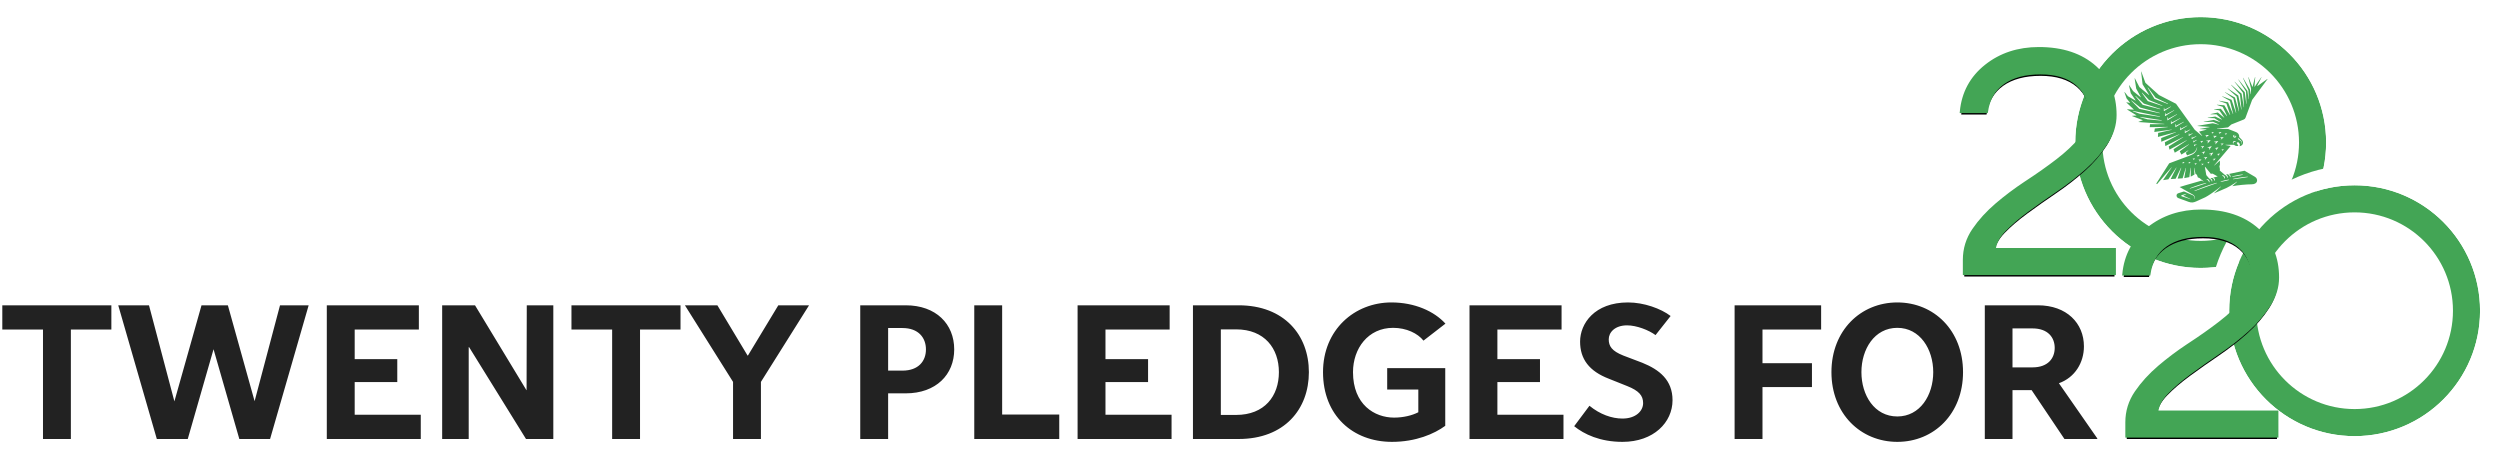
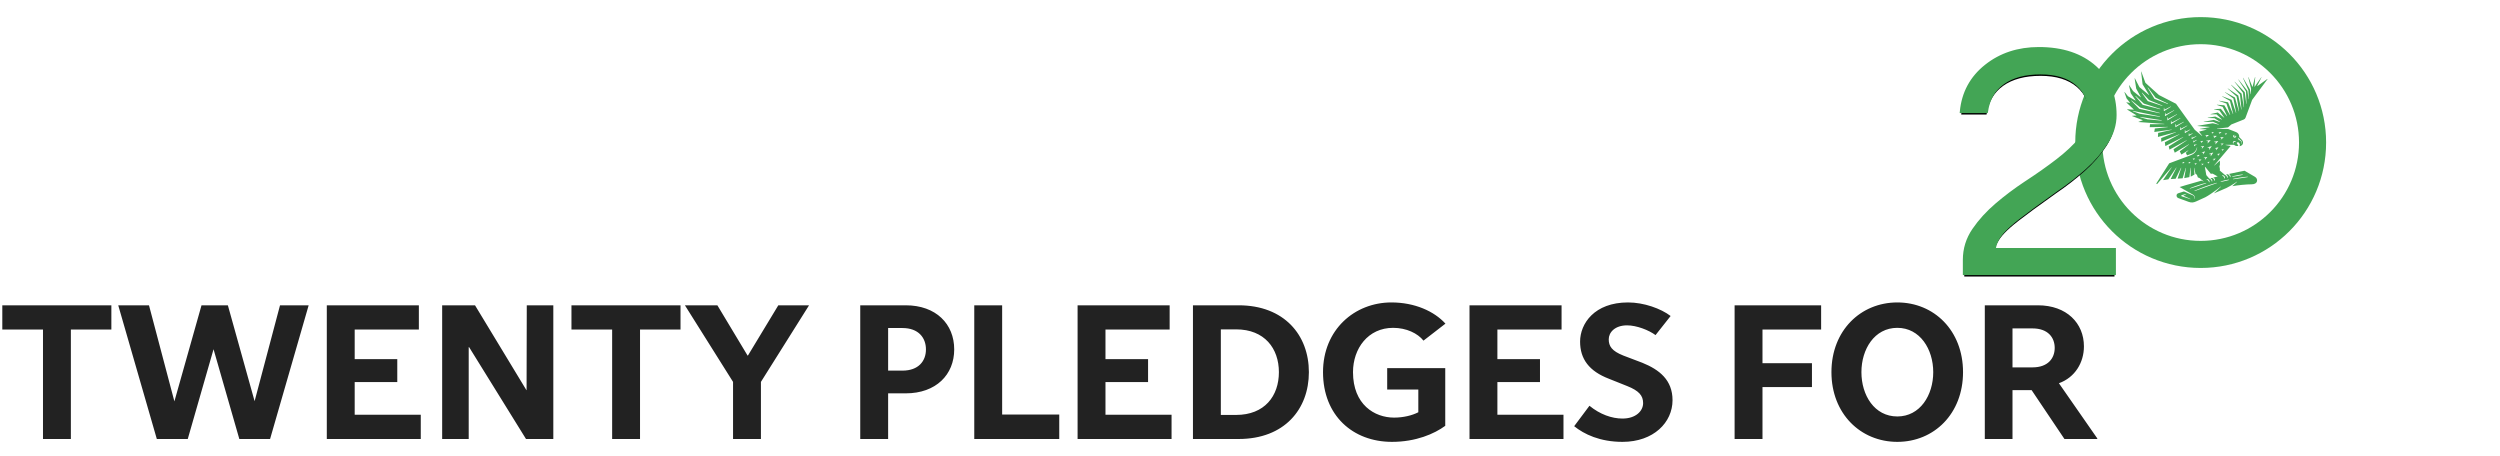
<svg xmlns="http://www.w3.org/2000/svg" xmlns:xlink="http://www.w3.org/1999/xlink" width="877px" height="160px" viewBox="0 0 877 160" version="1.1">
  <title>Artboard</title>
  <desc>Created with Sketch.</desc>
  <defs>
    <circle id="path-1" cx="772" cy="44" r="44" />
-     <circle id="path-2" cx="826" cy="103" r="44" />
-     <path d="M742,34.346 C742,37.726 740.993,40.989 738.98,44.133 C736.967,47.277 734.421,50.225 731.342,52.976 C728.263,55.727 724.928,58.321 721.336,60.758 C717.743,63.195 714.368,65.573 711.211,67.892 C708.053,70.211 705.388,72.49 703.217,74.731 C701.046,76.971 699.842,79.231 699.605,81.51 L741.763,81.51 L741.763,90 L689.066,90 L689.066,85.166 C689.066,81.314 690.151,77.796 692.322,74.613 C694.493,71.429 697.217,68.442 700.493,65.651 C703.565,63.035 706.862,60.557 710.385,58.218 L711.092,57.751 C714.882,55.275 718.414,52.78 721.691,50.264 C724.967,47.749 727.691,45.194 729.862,42.6 C732.033,40.006 733.118,37.215 733.118,34.228 C733.118,29.669 731.599,26.093 728.559,23.499 C725.52,20.904 721.276,19.607 715.829,19.607 C710.382,19.607 706.02,20.767 702.743,23.086 C699.467,25.405 697.513,28.765 696.882,33.167 L688,33.167 C688.632,26.564 691.513,21.219 696.645,17.131 C701.776,13.044 707.974,11 715.237,11 C723.526,11 730.118,13.201 735.013,17.603 C739.671,21.848 742,27.429 742,34.346 Z" id="path-3" />
+     <path d="M742,34.346 C742,37.726 740.993,40.989 738.98,44.133 C736.967,47.277 734.421,50.225 731.342,52.976 C728.263,55.727 724.928,58.321 721.336,60.758 C708.053,70.211 705.388,72.49 703.217,74.731 C701.046,76.971 699.842,79.231 699.605,81.51 L741.763,81.51 L741.763,90 L689.066,90 L689.066,85.166 C689.066,81.314 690.151,77.796 692.322,74.613 C694.493,71.429 697.217,68.442 700.493,65.651 C703.565,63.035 706.862,60.557 710.385,58.218 L711.092,57.751 C714.882,55.275 718.414,52.78 721.691,50.264 C724.967,47.749 727.691,45.194 729.862,42.6 C732.033,40.006 733.118,37.215 733.118,34.228 C733.118,29.669 731.599,26.093 728.559,23.499 C725.52,20.904 721.276,19.607 715.829,19.607 C710.382,19.607 706.02,20.767 702.743,23.086 C699.467,25.405 697.513,28.765 696.882,33.167 L688,33.167 C688.632,26.564 691.513,21.219 696.645,17.131 C701.776,13.044 707.974,11 715.237,11 C723.526,11 730.118,13.201 735.013,17.603 C739.671,21.848 742,27.429 742,34.346 Z" id="path-3" />
    <filter x="-7.5%" y="-3.8%" width="114.9%" height="110.1%" filterUnits="objectBoundingBox" id="filter-4">
      <feMorphology radius="0.5" operator="dilate" in="SourceAlpha" result="shadowSpreadOuter1" />
      <feOffset dx="0" dy="1" in="shadowSpreadOuter1" result="shadowOffsetOuter1" />
      <feGaussianBlur stdDeviation="1" in="shadowOffsetOuter1" result="shadowBlurOuter1" />
      <feComposite in="shadowBlurOuter1" in2="SourceAlpha" operator="out" result="shadowBlurOuter1" />
      <feColorMatrix values="0 0 0 0 0   0 0 0 0 0   0 0 0 0 0  0 0 0 0.2 0" type="matrix" in="shadowBlurOuter1" />
    </filter>
-     <path d="M799,91.346 C799,94.726 797.993,97.989 795.98,101.133 C793.967,104.277 791.421,107.225 788.342,109.976 C785.263,112.727 781.928,115.321 778.336,117.758 C774.743,120.195 771.368,122.573 768.211,124.892 C765.053,127.211 762.388,129.49 760.217,131.731 C758.046,133.971 756.842,136.231 756.605,138.51 L798.763,138.51 L798.763,147 L746.066,147 L746.066,142.166 C746.066,138.314 747.151,134.796 749.322,131.613 C751.493,128.429 754.217,125.442 757.493,122.651 C760.565,120.035 763.862,117.557 767.385,115.218 L768.092,114.751 C771.882,112.275 775.414,109.78 778.691,107.264 C781.967,104.749 784.691,102.194 786.862,99.6 C789.033,97.006 790.118,94.215 790.118,91.228 C790.118,86.669 788.599,83.093 785.559,80.499 C782.52,77.904 778.276,76.607 772.829,76.607 C767.382,76.607 763.02,77.767 759.743,80.086 C756.467,82.405 754.513,85.765 753.882,90.167 L745,90.167 C745.632,83.564 748.513,78.219 753.645,74.131 C758.776,70.044 764.974,68 772.237,68 C780.526,68 787.118,70.201 792.013,74.603 C796.671,78.848 799,84.429 799,91.346 Z" id="path-5" />
    <filter x="-7.5%" y="-3.8%" width="114.9%" height="110.1%" filterUnits="objectBoundingBox" id="filter-6">
      <feMorphology radius="0.5" operator="dilate" in="SourceAlpha" result="shadowSpreadOuter1" />
      <feOffset dx="0" dy="1" in="shadowSpreadOuter1" result="shadowOffsetOuter1" />
      <feGaussianBlur stdDeviation="1" in="shadowOffsetOuter1" result="shadowBlurOuter1" />
      <feComposite in="shadowBlurOuter1" in2="SourceAlpha" operator="out" result="shadowBlurOuter1" />
      <feColorMatrix values="0 0 0 0 0   0 0 0 0 0   0 0 0 0 0  0 0 0 0.2 0" type="matrix" in="shadowBlurOuter1" />
    </filter>
  </defs>
  <g id="Artboard" stroke="none" stroke-width="1" fill="none" fill-rule="evenodd">
    <g id="TwentPledges_Header" transform="translate(0, 6)">
      <g id="Oval-Copy-6">
        <circle stroke="#43A555" stroke-width="9.5" stroke-linejoin="square" cx="772" cy="44" r="39.25" />
-         <circle stroke="#FFFFFF" stroke-width="5.5" cx="772" cy="44" r="46.75" />
      </g>
      <g id="Oval-Copy-7">
-         <circle stroke="#43A555" stroke-width="9.5" stroke-linejoin="square" cx="826" cy="103" r="39.25" />
-         <circle stroke="#FFFFFF" stroke-width="7" cx="826" cy="103" r="47.5" />
-       </g>
+         </g>
      <g id="a/PremiumLogo/Small/Roundel/White-Copy-5" transform="translate(745, 19)" fill="#43A555">
        <g id="a/PremiumLogo/Small/White">
          <g id="Group-12">
            <path d="M27.037,26.517 L27.537,26.619 L27.388,27.109 L27.453,27.144 L28.194,26.271 L28.158,26.209 L27.037,26.442 L27.037,26.517 Z M27.12,25.137 L27.184,25.176 L27.831,24.475 L27.797,24.412 L26.855,24.567 L26.853,24.642 L27.258,24.743 L27.12,25.137 Z M24.977,30.625 L24.214,30.624 L24.197,30.699 L24.497,30.827 L24.339,31.113 L24.396,31.162 L25,30.695 L24.977,30.625 Z M26.599,29.35 L25.644,29.379 L25.632,29.455 L26.021,29.608 L25.831,29.981 L25.889,30.028 L26.623,29.417 L26.599,29.35 Z M27.37,28.51 L27.898,28.584 L27.772,29.102 L27.84,29.135 L28.558,28.182 L28.516,28.122 L27.365,28.434 L27.37,28.51 Z M24.839,32.308 L24.823,32.381 L25.122,32.513 L24.965,32.798 L25.022,32.847 L25.625,32.379 L25.602,32.309 L24.839,32.308 Z M29.598,32.375 L30.112,31.808 L30.077,31.745 L29.325,31.875 L29.323,31.949 L29.638,32.027 L29.534,32.334 L29.598,32.375 Z M29.975,27.549 L30.85,26.341 L30.809,26.28 L29.377,26.696 L29.383,26.773 L30.055,26.856 L29.907,27.517 L29.975,27.549 Z M27.213,30.973 L26.259,30.97 L26.243,31.044 L26.627,31.21 L26.424,31.577 L26.482,31.626 L27.237,31.042 L27.213,30.973 Z M28.968,24.434 L29.622,24.609 L29.384,25.244 L29.448,25.284 L30.48,24.209 L30.447,24.142 L28.971,24.359 L28.968,24.434 Z M28.524,31.035 L29.297,30.125 L29.26,30.061 L28.093,30.306 L28.093,30.381 L28.614,30.488 L28.459,30.998 L28.524,31.035 Z M30.917,21.836 L30.974,21.886 L31.575,21.417 L31.553,21.348 L30.79,21.348 L30.775,21.421 L31.074,21.551 L30.917,21.836 Z M28.838,23.114 L28.895,23.164 L29.836,22.432 L29.813,22.363 L28.621,22.362 L28.606,22.437 L29.095,22.648 L28.838,23.114 Z M32.757,29.028 L32.753,29.102 L33.159,29.203 L33.021,29.598 L33.086,29.636 L33.733,28.936 L33.698,28.873 L32.757,29.028 Z M35.603,22.305 L35.66,22.354 L36.263,21.886 L36.24,21.818 L35.477,21.818 L35.462,21.89 L35.761,22.02 L35.603,22.305 Z M27.987,32.455 L27.223,32.455 L27.208,32.527 L27.507,32.658 L27.349,32.943 L27.406,32.992 L28.011,32.524 L27.987,32.455 Z M33.462,21.953 L33.52,22.002 L34.272,21.417 L34.25,21.348 L33.295,21.348 L33.279,21.421 L33.664,21.588 L33.462,21.953 Z M31.999,27.033 L32.523,27.133 L32.375,27.646 L32.442,27.68 L33.2,26.759 L33.161,26.697 L31.998,26.959 L31.999,27.033 Z M32.731,20.235 L36.613,20.242 C36.613,20.242 37.839,20.703 39.449,21.351 C40.188,21.649 40.582,22.316 40.519,23.078 C40.519,23.078 41.155,23.715 41.509,24.117 C41.93,24.605 41.977,25.282 41.646,25.724 C41.317,26.157 40.848,26.265 40.653,26.294 L40.614,26.221 C40.869,25.965 40.765,25.553 40.539,25.227 C40.303,24.886 40.092,24.824 39.85,24.971 C39.742,25.038 39.605,25.138 39.605,25.138 L40.21,26.104 L40.187,26.171 C39.708,26.305 39.044,26.198 38.734,25.806 C38.72,25.806 38.72,25.806 35.745,25.804 L35.74,25.884 L37.405,26.184 L37.454,26.301 L31.747,33.014 L31.801,33.066 L33.744,31.328 L33.748,32.845 L33.569,33.301 L33.751,34.364 L33.687,34.817 L35.465,36.335 L35.466,36.335 C35.466,36.335 35.494,36.349 35.514,36.358 C35.534,36.367 35.557,36.379 35.583,36.394 C35.609,36.408 35.638,36.424 35.668,36.442 C35.699,36.46 35.729,36.483 35.761,36.504 C35.795,36.525 35.824,36.555 35.857,36.578 C35.888,36.606 35.92,36.632 35.95,36.664 C35.982,36.692 36.008,36.726 36.038,36.758 C36.063,36.793 36.092,36.825 36.114,36.862 C36.141,36.896 36.159,36.934 36.182,36.969 C36.2,37.006 36.222,37.04 36.236,37.075 C36.253,37.112 36.268,37.146 36.281,37.178 C36.296,37.212 36.305,37.241 36.314,37.267 C36.324,37.294 36.334,37.319 36.338,37.343 C36.351,37.389 36.36,37.413 36.36,37.413 L36.437,37.417 C36.437,37.417 36.448,37.392 36.464,37.348 C36.472,37.326 36.481,37.299 36.486,37.263 C36.493,37.228 36.499,37.188 36.496,37.145 C36.497,37.122 36.497,37.1 36.497,37.076 C36.495,37.055 36.491,37.029 36.489,37.006 C36.484,36.956 36.466,36.906 36.453,36.852 C36.432,36.802 36.413,36.746 36.382,36.698 C36.355,36.647 36.318,36.601 36.282,36.553 C36.242,36.51 36.203,36.467 36.157,36.432 C36.114,36.392 36.064,36.363 36.017,36.336 C35.968,36.312 35.92,36.289 35.873,36.274 C35.855,36.267 35.836,36.26 35.818,36.257 C36.041,36.206 36.263,36.157 36.481,36.109 L36.483,36.109 C36.483,36.109 36.484,36.11 36.485,36.111 C36.504,36.119 36.528,36.133 36.554,36.148 C36.581,36.161 36.609,36.177 36.638,36.197 C36.669,36.212 36.7,36.236 36.731,36.257 C36.766,36.276 36.794,36.307 36.827,36.33 C36.858,36.359 36.892,36.385 36.921,36.417 C36.952,36.446 36.979,36.48 37.008,36.51 C37.034,36.546 37.062,36.579 37.085,36.614 C37.112,36.649 37.13,36.687 37.153,36.722 C37.17,36.76 37.194,36.793 37.207,36.829 C37.225,36.864 37.24,36.899 37.252,36.931 C37.265,36.964 37.275,36.993 37.285,37.02 C37.295,37.047 37.304,37.072 37.31,37.096 C37.32,37.141 37.33,37.167 37.33,37.167 L37.408,37.17 C37.408,37.17 37.42,37.145 37.435,37.1 C37.444,37.079 37.452,37.052 37.455,37.016 C37.463,36.98 37.469,36.939 37.467,36.896 C37.467,36.875 37.468,36.854 37.468,36.829 C37.466,36.807 37.462,36.782 37.459,36.758 C37.454,36.708 37.437,36.659 37.423,36.604 C37.403,36.555 37.383,36.5 37.352,36.451 C37.326,36.399 37.289,36.353 37.254,36.306 C37.213,36.264 37.173,36.219 37.128,36.185 C37.084,36.146 37.034,36.117 36.988,36.088 C36.942,36.065 36.897,36.044 36.853,36.03 C39.979,35.352 42.398,34.895 42.398,34.895 C45.559,36.768 45.357,36.651 46.014,37.016 C47.219,37.686 47.169,39.654 44.894,39.654 C43.181,39.654 40.011,39.946 38.077,40.321 L39.783,38.773 L39.728,38.719 C39.728,38.719 38.043,39.942 36.038,40.945 L36.037,40.946 C34.952,41.385 33.315,42.097 31.625,42.849 L34.117,40.49 L34.061,40.431 C34.061,40.431 30.878,42.997 28.621,44.196 C27.263,44.809 26.094,45.344 25.436,45.647 C24.522,46.063 23.805,46.18 22.784,45.817 C21.162,45.242 20.531,45.016 19.155,44.492 C18.354,44.189 18.294,43.06 19.148,42.788 C19.52,42.668 20.493,42.358 21.139,42.153 C21.422,42.277 21.712,42.405 22.002,42.531 C22.46,42.734 22.921,42.934 23.352,43.124 C23.567,43.217 23.775,43.308 23.973,43.395 C24.022,43.416 24.07,43.438 24.118,43.459 C24.142,43.468 24.166,43.479 24.19,43.489 L24.223,43.504 L24.225,43.505 L24.229,43.505 L24.234,43.508 L24.25,43.519 C24.345,43.569 24.407,43.612 24.476,43.671 C24.607,43.784 24.695,43.919 24.745,44.049 C24.793,44.182 24.803,44.307 24.796,44.411 C24.793,44.513 24.771,44.593 24.757,44.649 C24.739,44.702 24.731,44.732 24.731,44.732 L24.819,44.767 C24.819,44.767 24.832,44.737 24.855,44.68 C24.875,44.622 24.906,44.537 24.92,44.421 C24.934,44.307 24.935,44.161 24.89,44.002 C24.846,43.844 24.752,43.673 24.607,43.53 C24.539,43.46 24.445,43.385 24.364,43.334 L24.347,43.324 L24.34,43.319 L24.324,43.309 L24.29,43.29 C24.268,43.276 24.245,43.265 24.222,43.252 C24.176,43.226 24.131,43.198 24.084,43.172 C23.897,43.064 23.7,42.952 23.496,42.835 C23.088,42.601 22.653,42.354 22.217,42.104 C21.254,41.552 20.29,41.002 19.621,40.617 C19.621,40.617 19.615,40.614 19.612,40.612 C19.612,40.612 22.985,39.551 27.285,38.37 L27.976,38.674 L27.999,38.629 L28.01,38.609 L27.606,38.282 L26.541,37.425 L26.013,37.244 L25.662,36.281 L25.185,36.012 L24.717,33.865 L24.641,33.881 L24.836,36.225 L23.501,36.974 L23.501,33.875 L23.418,33.866 L23.031,37.134 L21.23,37.486 L21.845,33.932 L21.764,33.915 L20.663,37.546 L18.896,37.667 L20.177,33.874 L20.1,33.843 L18.217,37.703 L18.213,37.703 L16.472,37.82 L18.504,33.82 L18.439,33.78 L15.655,37.899 L13.802,38.19 L16.812,33.751 L16.753,33.704 L11.687,39.593 L11.414,39.411 L15.953,32.291 L22.901,29.692 C22.901,29.692 23.371,29.488 23.643,29.371 C23.778,29.313 23.918,29.258 24.065,29.18 C24.141,29.146 24.209,29.101 24.282,29.061 C24.352,29.018 24.421,28.971 24.488,28.924 C24.621,28.826 24.748,28.722 24.86,28.606 L24.945,28.52 C24.972,28.49 24.998,28.46 25.023,28.43 C25.077,28.372 25.123,28.309 25.169,28.248 C25.216,28.187 25.255,28.122 25.296,28.062 C25.334,27.999 25.369,27.936 25.405,27.877 C25.434,27.813 25.464,27.753 25.493,27.696 C25.519,27.635 25.542,27.575 25.566,27.52 C25.606,27.407 25.643,27.301 25.665,27.207 C25.693,27.113 25.705,27.026 25.721,26.958 C25.732,26.889 25.738,26.836 25.744,26.798 C25.748,26.762 25.751,26.742 25.751,26.742 L25.669,26.728 C25.669,26.728 25.665,26.747 25.657,26.783 C25.649,26.82 25.638,26.874 25.621,26.938 C25.602,27.002 25.585,27.081 25.549,27.171 C25.52,27.26 25.478,27.359 25.431,27.462 C25.405,27.513 25.376,27.566 25.349,27.621 C25.316,27.675 25.284,27.729 25.251,27.787 C25.212,27.841 25.176,27.896 25.134,27.951 C25.091,28.005 25.051,28.062 25.003,28.114 C24.954,28.169 24.909,28.223 24.855,28.272 L24.776,28.349 L24.692,28.421 C24.58,28.519 24.455,28.606 24.328,28.685 C24.264,28.723 24.197,28.759 24.132,28.794 C24.063,28.824 23.999,28.859 23.93,28.885 C23.796,28.939 23.651,28.989 23.511,29.038 C23.234,29.136 22.975,29.23 22.751,29.31 C22.532,29.389 22.349,29.453 22.22,29.5 L21.771,28.599 L22.676,27.802 L22.634,27.744 L20.222,29.221 L19.654,28.085 L22.912,25.671 L22.859,25.605 L17.904,28.568 L17.453,27.371 L22.122,24.252 L22.081,24.188 L16.065,27.494 L15.781,26.367 L20.871,23.133 L20.834,23.067 L14.602,26.245 L14.422,24.915 L14.422,24.914 L19.563,22.142 L19.531,22.076 L13.169,24.73 L13.139,23.432 L18.333,21.402 L18.306,21.324 L12.003,23.049 L12.079,21.63 L16.87,20.532 L16.854,20.456 L10.722,21.298 L10.918,20.072 L15.43,19.587 L15.43,19.509 L9.128,19.613 L9.223,18.578 L14.249,18.543 L14.254,18.467 L5.225,17.808 L5.21,17.722 L6.674,17.216 L6.671,17.144 L2.931,15.715 L2.94,15.636 L4.436,15.516 L4.45,15.438 L1.221,13.444 L1.238,13.332 L3.501,13.463 L3.527,13.391 L0.924,10.947 L0.958,10.869 L2.179,11.104 L2.217,11.043 L0.994,9.504 L0.236,7.323 L0.313,7.285 L1.483,8.761 L4.13,10.282 L4.186,10.231 L2.48,7.723 L1.839,4.921 L1.919,4.886 L3.298,6.957 L5.97,9.133 L6.023,9.08 L4.387,6.11 L3.824,2.489 L3.912,2.469 L5.507,5.554 L8.86,8.338 L8.924,8.286 L6.616,4.582 L6.096,0.139 L6.172,0.117 L7.61,4.055 L12.359,8.333 L18.348,11.401 L24.922,20.539 L27.48,22.696 L27.541,22.636 L26.422,21.176 L26.429,21.175 L26.434,21.174 L26.422,21.175 L29.055,20.496 L29.05,20.414 L26.762,20.281 L26.757,20.204 L30.114,19.605 L30.104,19.53 L25.916,19.211 L25.912,19.131 L31.254,18.236 L33.375,18.738 L33.398,18.665 L31.375,17.733 L28.06,17.807 L28.052,17.727 L31.589,17.06 L33.781,17.811 L33.811,17.736 L31.822,16.474 L29.472,16.379 L29.471,16.294 L32.105,15.886 L34.407,16.966 L34.449,16.898 L32.547,15.113 L30.481,15.104 L30.473,15.02 L32.99,14.457 L35.223,16.293 L35.274,16.24 L33.56,13.729 L31.688,13.378 L31.696,13.3 L34.061,13.158 L36.194,15.756 L36.259,15.712 L34.726,12.48 L32.678,11.811 L32.694,11.731 L35.304,11.944 L37.283,15.353 L37.353,15.321 L36.037,11.322 L33.469,10.405 L33.485,10.325 L36.593,10.884 L38.324,14.996 L38.4,14.973 L37.263,10.387 L34.513,8.827 L34.549,8.75 L37.822,9.996 L39.385,14.59 L39.463,14.573 L38.484,9.557 L35.493,7.374 L35.536,7.306 L39.02,9.215 L40.385,14.049 L40.465,14.033 L39.609,8.858 L36.473,6.072 L36.521,6.012 L40.191,8.515 L41.25,13.441 L41.324,13.425 L40.789,8.189 L37.661,4.805 L37.715,4.742 L41.338,7.843 L42.135,12.613 L42.217,12.607 L41.866,7.593 L38.906,3.725 L38.963,3.672 L42.447,7.317 L42.998,11.446 L43.074,11.438 L42.896,7.074 L40.191,2.924 L40.252,2.875 L43.387,6.847 L43.804,9.812 L43.884,9.804 L43.738,6.633 L41.813,2.332 L41.881,2.293 L44.269,6.367 L44.491,8.039 L44.568,8.031 L44.681,6.127 L43.684,2.079 L43.76,2.051 L45.131,5.448 L45.208,5.448 L46.054,2.055 L46.137,2.074 L45.86,5.412 L45.935,5.437 L48.256,2.096 L48.325,2.136 L46.818,5.153 L46.871,5.208 L50.417,2.675 L50.46,2.739 L45.05,10.038 C45.05,10.038 43.303,14.721 42.735,16.284 C42.621,16.593 42.424,16.794 42.129,16.918 C41.959,16.985 37.745,18.67 37.745,18.67 L36.587,19.691 L32.72,20.147 L32.731,20.235 Z M31.69,24.811 L32.324,24.947 L32.128,25.565 L32.193,25.602 L33.131,24.521 L33.095,24.459 L31.69,24.736 L31.69,24.811 Z M34.302,27.53 L34.618,27.607 L34.511,27.917 L34.575,27.955 L35.093,27.393 L35.058,27.329 L34.306,27.455 L34.302,27.53 Z M29.252,38.015 C29.284,38.031 29.315,38.054 29.348,38.075 C29.381,38.094 29.41,38.123 29.446,38.146 C29.475,38.174 29.509,38.2 29.538,38.231 C29.548,38.237 29.554,38.244 29.562,38.252 C29.584,38.274 29.605,38.299 29.63,38.323 C29.655,38.357 29.684,38.391 29.708,38.425 C29.734,38.459 29.754,38.497 29.778,38.531 C29.796,38.566 29.82,38.601 29.834,38.638 C29.852,38.672 29.868,38.705 29.881,38.737 C29.896,38.772 29.906,38.8 29.915,38.827 C29.927,38.853 29.936,38.877 29.942,38.902 C29.955,38.946 29.966,38.972 29.966,38.972 L30.043,38.972 C30.043,38.972 30.053,38.949 30.068,38.905 C30.076,38.882 30.084,38.855 30.087,38.819 C30.093,38.782 30.099,38.742 30.096,38.699 C30.095,38.679 30.095,38.655 30.095,38.633 C30.092,38.608 30.088,38.586 30.085,38.561 C30.079,38.509 30.061,38.461 30.045,38.407 C30.023,38.357 30.002,38.304 29.971,38.256 C29.954,38.223 29.931,38.193 29.908,38.163 L29.87,38.114 C29.828,38.07 29.788,38.028 29.741,37.993 C29.697,37.956 29.646,37.928 29.6,37.902 C29.55,37.878 29.502,37.857 29.454,37.842 C29.431,37.835 29.408,37.827 29.385,37.823 C29.371,37.82 29.357,37.819 29.345,37.817 C29.336,37.815 29.326,37.815 29.317,37.812 C29.277,37.803 29.237,37.803 29.203,37.805 C29.168,37.803 29.137,37.808 29.114,37.812 C29.065,37.82 29.039,37.827 29.039,37.827 L29.033,37.899 L29.033,37.904 C29.033,37.904 29.057,37.918 29.096,37.934 C29.117,37.942 29.141,37.956 29.167,37.968 C29.194,37.982 29.222,37.998 29.252,38.015 L29.252,38.015 Z M32.266,39.227 C32.188,39.252 32.097,39.276 31.995,39.306 C31.816,39.356 31.604,39.417 31.368,39.49 C31.184,39.544 30.983,39.605 30.77,39.67 C30.665,39.701 30.556,39.734 30.444,39.769 L30.106,39.885 C29.648,40.042 29.16,40.21 28.675,40.38 C28.363,40.49 28.056,40.607 27.758,40.72 C27.587,40.786 27.42,40.85 27.254,40.913 C27.101,40.97 26.955,41.027 26.813,41.084 C26.742,41.112 26.672,41.139 26.604,41.166 C26.444,41.228 26.291,41.293 26.148,41.353 L26.027,41.404 C25.792,41.498 25.582,41.589 25.408,41.662 C25.318,41.701 25.236,41.737 25.165,41.766 C24.958,41.856 24.84,41.907 24.84,41.907 L24.816,41.918 L24.863,42.034 L24.886,42.027 C24.886,42.027 25.008,41.984 25.221,41.909 C25.295,41.884 25.378,41.853 25.471,41.819 C25.65,41.756 25.863,41.681 26.1,41.594 L26.278,41.526 C26.407,41.479 26.544,41.429 26.686,41.378 L26.892,41.306 C27.037,41.254 27.189,41.202 27.341,41.143 C27.505,41.085 27.671,41.023 27.84,40.962 C28.141,40.85 28.45,40.735 28.763,40.628 C29.247,40.454 29.732,40.281 30.187,40.118 C30.405,40.04 30.628,39.959 30.842,39.888 C30.997,39.834 31.146,39.784 31.286,39.736 L31.432,39.685 C31.668,39.606 31.876,39.532 32.052,39.469 C32.151,39.435 32.237,39.402 32.314,39.377 L32.67,39.245 L32.633,39.125 L32.266,39.227 Z M25.818,40.349 L26.092,40.257 C26.447,40.145 26.797,40.028 27.132,39.912 C27.263,39.869 27.39,39.825 27.512,39.783 L27.61,39.748 L28.04,39.605 C28.221,39.546 28.38,39.49 28.512,39.444 C28.574,39.42 28.632,39.401 28.681,39.384 C28.837,39.328 28.924,39.295 28.924,39.295 L28.947,39.285 L28.912,39.166 L28.889,39.172 C28.889,39.172 28.796,39.191 28.637,39.229 L28.511,39.26 C28.365,39.295 28.184,39.339 27.978,39.394 L27.539,39.509 C27.43,39.54 27.318,39.574 27.201,39.61 L27.055,39.655 C26.746,39.749 26.393,39.863 26.005,39.99 C25.719,40.085 25.438,40.186 25.165,40.283 L24.966,40.355 L24.865,40.391 C24.575,40.497 24.303,40.598 24.068,40.69 C23.965,40.731 23.869,40.769 23.782,40.804 L23.711,40.834 L23.436,40.944 C23.286,41.009 23.199,41.043 23.199,41.043 L23.176,41.054 L23.22,41.171 C23.22,41.171 23.332,41.137 23.489,41.09 C23.545,41.073 23.607,41.056 23.677,41.032 L23.877,40.972 C23.96,40.946 24.047,40.921 24.138,40.89 C24.303,40.834 24.486,40.777 24.682,40.716 C24.8,40.678 24.923,40.64 25.051,40.599 C25.298,40.518 25.556,40.434 25.818,40.349 L25.818,40.349 Z M31.239,30.777 L31.235,30.851 L31.641,30.952 L31.502,31.346 L31.566,31.385 L32.215,30.686 L32.179,30.621 L31.239,30.777 Z M30.55,29.809 L31.382,28.57 L31.338,28.513 L29.922,28.981 L29.93,29.053 L30.605,29.115 L30.48,29.782 L30.55,29.809 Z M34.968,25.324 L34.018,25.407 L34.01,25.481 L34.407,25.613 L34.237,25.996 L34.299,26.039 L34.998,25.39 L34.968,25.324 Z M30.535,35.94 L28.57,33.54 L28.471,33.584 L28.975,36.442 L30.008,37.641 C30.008,37.641 30.038,37.656 30.062,37.669 C30.084,37.677 30.107,37.69 30.134,37.702 C30.158,37.716 30.188,37.731 30.218,37.749 C30.249,37.766 30.281,37.786 30.313,37.808 C30.346,37.827 30.376,37.857 30.41,37.879 C30.44,37.909 30.476,37.933 30.504,37.965 C30.536,37.991 30.565,38.025 30.594,38.058 C30.62,38.092 30.649,38.123 30.674,38.158 C30.7,38.193 30.72,38.229 30.744,38.264 C30.761,38.301 30.785,38.334 30.8,38.369 C30.817,38.404 30.834,38.439 30.847,38.472 C30.862,38.503 30.871,38.533 30.881,38.558 C30.891,38.586 30.902,38.611 30.908,38.635 C30.92,38.68 30.93,38.705 30.93,38.705 L31.007,38.706 C31.007,38.706 31.02,38.681 31.034,38.638 C31.04,38.616 31.048,38.587 31.053,38.55 C31.058,38.516 31.063,38.475 31.061,38.432 L31.061,38.364 C31.056,38.343 31.054,38.318 31.051,38.295 C31.044,38.244 31.026,38.193 31.011,38.141 C30.989,38.092 30.969,38.038 30.937,37.989 C30.91,37.937 30.871,37.892 30.834,37.845 C30.794,37.803 30.753,37.761 30.706,37.727 C30.662,37.69 30.612,37.662 30.565,37.633 C30.515,37.613 30.468,37.589 30.419,37.576 C30.395,37.568 30.372,37.561 30.351,37.555 L30.345,37.555 C30.371,37.547 30.399,37.542 30.425,37.536 C30.617,37.487 30.808,37.437 31.001,37.389 C31.008,37.392 31.018,37.396 31.029,37.4 C31.048,37.409 31.073,37.42 31.098,37.436 C31.124,37.449 31.153,37.464 31.184,37.482 C31.215,37.498 31.246,37.519 31.278,37.541 C31.312,37.559 31.342,37.59 31.375,37.613 C31.406,37.64 31.44,37.664 31.47,37.696 C31.502,37.725 31.53,37.758 31.559,37.789 C31.586,37.824 31.614,37.857 31.638,37.891 C31.665,37.925 31.685,37.964 31.708,37.998 C31.727,38.033 31.751,38.067 31.766,38.105 C31.783,38.137 31.799,38.171 31.811,38.204 C31.826,38.237 31.836,38.265 31.847,38.292 C31.857,38.318 31.866,38.345 31.873,38.367 C31.886,38.413 31.896,38.439 31.896,38.439 L31.974,38.439 C31.974,38.439 31.984,38.413 31.999,38.369 C32.007,38.348 32.014,38.32 32.019,38.284 C32.023,38.25 32.029,38.208 32.027,38.165 C32.027,38.143 32.027,38.121 32.026,38.099 C32.022,38.075 32.019,38.052 32.015,38.027 C32.01,37.976 31.991,37.927 31.976,37.873 C31.955,37.824 31.934,37.771 31.902,37.723 C31.876,37.671 31.838,37.625 31.8,37.58 C31.76,37.537 31.719,37.494 31.672,37.46 C31.628,37.423 31.578,37.394 31.531,37.366 C31.48,37.345 31.432,37.322 31.384,37.308 C31.375,37.306 31.365,37.302 31.355,37.3 C31.893,37.166 32.436,37.033 32.978,36.906 L31.22,35.928 L30.535,35.94 Z M33.815,23.227 L34.305,23.439 L34.048,23.905 L34.105,23.954 L35.047,23.223 L35.023,23.156 L33.831,23.154 L33.815,23.227 Z M16.538,12.344 L14.31,13.484 L14.188,12.824 L14.081,12.834 L14.071,13.93 L14.156,13.971 L16.592,12.433 L16.538,12.344 Z M18.67,15.038 L15.553,16.726 L15.431,16.066 L15.334,16.076 L15.314,17.172 L15.4,17.22 L18.725,15.124 L18.67,15.038 Z M17.653,13.657 L14.707,15.218 L14.587,14.559 L14.483,14.571 L14.469,15.665 L14.55,15.707 L17.708,13.745 L17.653,13.657 Z M22.259,19.041 L20.032,20.178 L19.91,19.53 L19.811,19.544 L19.794,20.625 L19.872,20.666 L22.312,19.13 L22.259,19.041 Z M21.048,17.716 L18.36,19.114 L18.238,18.453 L18.134,18.467 L18.12,19.558 L18.199,19.607 L21.104,17.804 L21.048,17.716 Z M19.845,16.418 L16.794,18.011 L16.672,17.35 L16.566,17.36 L16.555,18.458 L16.642,18.501 L19.898,16.504 L19.845,16.418 Z M12.616,14.731 L12.648,14.607 L5.795,12.724 L2.707,10.214 L2.625,10.295 L5.482,13.191 L12.616,14.731 Z M12.809,13.334 L12.851,13.21 L7.048,11.333 L4.182,8.639 L4.097,8.732 L6.67,11.77 L12.809,13.334 Z M31.355,22.735 L31.845,22.949 L31.586,23.415 L31.643,23.464 L32.587,22.736 L32.564,22.667 L31.372,22.662 L31.355,22.735 Z M5.79,16.123 L8.318,16.86 L13.314,17.319 L13.33,17.187 L5.818,16 L5.79,16.123 Z M6.441,7.505 L6.348,7.578 L8.448,10.469 L13.523,12.154 L13.57,12.03 L8.87,10.093 L6.441,7.505 Z M23.269,20.432 L21.673,21.191 L21.553,20.588 L21.452,20.591 L21.435,21.637 L21.525,21.677 L23.324,20.518 L23.269,20.432 Z M12.708,15.851 L3.214,13.892 L3.177,14.013 L5.641,14.914 L12.68,15.985 L12.708,15.851 Z M15.498,11.492 L15.557,11.372 L11.166,9.262 L8.492,5.702 L8.393,5.772 L10.782,9.67 L15.498,11.492 Z M34.049,38.796 C34.049,38.796 34.095,38.79 34.176,38.778 C34.203,38.775 34.231,38.77 34.264,38.764 C34.333,38.753 34.416,38.741 34.507,38.725 C34.663,38.696 34.82,38.665 34.974,38.632 C35.117,38.601 35.268,38.566 35.422,38.531 L35.516,38.509 C35.689,38.472 35.867,38.432 36.031,38.392 C36.212,38.349 36.366,38.309 36.488,38.273 C36.575,38.25 36.653,38.226 36.719,38.205 C36.753,38.196 36.784,38.186 36.811,38.178 C36.889,38.154 36.933,38.139 36.933,38.139 L36.953,38.13 L36.93,38.013 L36.908,38.013 C36.908,38.013 36.861,38.015 36.779,38.025 C36.752,38.029 36.719,38.033 36.683,38.038 C36.615,38.047 36.534,38.056 36.445,38.069 C36.308,38.09 36.15,38.115 35.975,38.148 C35.805,38.177 35.621,38.216 35.441,38.254 C35.116,38.331 34.757,38.43 34.459,38.524 C34.363,38.553 34.28,38.582 34.212,38.604 L34.14,38.629 C34.063,38.655 34.018,38.672 34.018,38.672 L33.997,38.681 L34.026,38.798 L34.049,38.796 Z M38.069,37.009 C38.069,37.009 38.128,37.005 38.232,36.99 C38.264,36.987 38.301,36.981 38.342,36.977 C38.429,36.966 38.536,36.955 38.654,36.935 C39.039,36.88 39.503,36.805 39.931,36.723 L40.039,36.702 C40.234,36.664 40.426,36.627 40.607,36.586 C40.7,36.567 40.789,36.548 40.875,36.531 C40.991,36.508 41.1,36.485 41.198,36.462 C41.314,36.437 41.417,36.412 41.502,36.391 L41.614,36.365 C41.715,36.34 41.771,36.323 41.771,36.323 L41.794,36.318 L41.773,36.197 L41.749,36.198 C41.749,36.198 41.691,36.202 41.588,36.213 L41.487,36.224 C41.398,36.234 41.288,36.245 41.163,36.26 L41.127,36.265 C40.959,36.288 40.769,36.312 40.566,36.345 C40.353,36.382 40.122,36.424 39.9,36.464 L39.884,36.469 C39.466,36.547 39.003,36.644 38.616,36.736 C38.505,36.763 38.406,36.788 38.324,36.809 C38.278,36.822 38.238,36.832 38.201,36.84 C38.1,36.867 38.044,36.883 38.044,36.883 L38.022,36.89 L38.046,37.011 L38.069,37.009 Z M34.613,36.641 C34.638,36.657 34.667,36.672 34.698,36.689 C34.727,36.706 34.758,36.728 34.79,36.75 C34.824,36.77 34.852,36.802 34.887,36.823 C34.901,36.839 34.917,36.854 34.935,36.868 C34.95,36.88 34.966,36.894 34.979,36.911 C35.01,36.939 35.037,36.973 35.066,37.006 C35.092,37.04 35.121,37.072 35.143,37.108 C35.168,37.143 35.189,37.181 35.211,37.215 C35.229,37.253 35.252,37.288 35.266,37.323 C35.283,37.357 35.298,37.392 35.31,37.425 C35.323,37.458 35.333,37.488 35.344,37.513 C35.353,37.539 35.363,37.566 35.368,37.589 C35.379,37.635 35.39,37.662 35.39,37.662 L35.466,37.664 C35.466,37.664 35.478,37.638 35.494,37.594 C35.502,37.573 35.51,37.544 35.514,37.508 C35.521,37.474 35.528,37.434 35.526,37.39 C35.527,37.369 35.527,37.346 35.527,37.323 C35.524,37.3 35.52,37.275 35.518,37.251 C35.513,37.201 35.496,37.152 35.481,37.098 C35.461,37.049 35.441,36.995 35.411,36.946 C35.384,36.892 35.348,36.847 35.312,36.8 C35.304,36.791 35.296,36.782 35.286,36.773 C35.255,36.738 35.222,36.706 35.186,36.677 C35.142,36.64 35.093,36.61 35.047,36.582 C34.998,36.558 34.95,36.534 34.901,36.52 C34.879,36.514 34.856,36.504 34.833,36.499 C34.814,36.495 34.796,36.492 34.778,36.489 L34.777,36.489 C34.773,36.488 34.77,36.487 34.77,36.487 C34.726,36.479 34.686,36.479 34.652,36.478 C34.617,36.476 34.588,36.479 34.563,36.484 C34.514,36.489 34.487,36.495 34.487,36.495 L34.482,36.556 L34.481,36.556 L34.48,36.573 C34.48,36.573 34.504,36.586 34.544,36.605 C34.563,36.614 34.585,36.627 34.613,36.641 L34.613,36.641 Z M38.285,25.11 C38.289,25.132 38.297,25.155 38.303,25.175 C38.31,25.197 38.313,25.218 38.323,25.235 C38.334,25.253 38.342,25.268 38.351,25.284 C38.36,25.299 38.368,25.313 38.376,25.324 C38.386,25.337 38.397,25.346 38.405,25.355 C38.439,25.39 38.461,25.406 38.461,25.406 L38.508,25.371 C38.508,25.371 38.506,25.345 38.498,25.307 C38.496,25.297 38.494,25.285 38.493,25.274 C38.493,25.261 38.492,25.249 38.492,25.236 C38.491,25.211 38.491,25.183 38.496,25.152 C38.498,25.121 38.508,25.091 38.516,25.061 C38.518,25.046 38.525,25.03 38.534,25.017 C38.544,25.001 38.546,24.985 38.555,24.971 C38.576,24.942 38.592,24.913 38.61,24.897 C38.618,24.886 38.623,24.878 38.646,24.86 L38.674,24.836 L38.688,24.826 L38.69,24.824 C38.721,24.808 38.745,24.785 38.779,24.779 C38.809,24.761 38.842,24.758 38.874,24.749 C38.891,24.745 38.906,24.749 38.923,24.745 C38.939,24.742 38.956,24.741 38.972,24.744 C38.986,24.745 39.002,24.748 39.002,24.748 C39.033,24.749 39.047,24.753 39.062,24.757 C39.092,24.763 39.114,24.769 39.137,24.779 C39.149,24.782 39.158,24.787 39.169,24.79 C39.182,24.796 39.191,24.803 39.201,24.808 C39.238,24.832 39.261,24.844 39.261,24.844 L39.32,24.792 C39.32,24.792 39.312,24.768 39.294,24.728 C39.29,24.716 39.285,24.706 39.278,24.694 C39.269,24.682 39.259,24.669 39.246,24.654 C39.233,24.641 39.22,24.624 39.206,24.609 C39.191,24.594 39.173,24.585 39.154,24.57 C39.136,24.557 39.118,24.544 39.096,24.531 C39.075,24.521 39.051,24.513 39.027,24.502 C39.002,24.493 38.976,24.485 38.948,24.482 C38.921,24.477 38.893,24.471 38.863,24.47 C38.805,24.473 38.744,24.475 38.686,24.495 C38.624,24.509 38.571,24.546 38.515,24.576 L38.5,24.591 L38.498,24.592 L38.491,24.597 L38.477,24.61 L38.45,24.635 C38.434,24.647 38.412,24.677 38.39,24.704 C38.343,24.761 38.325,24.818 38.303,24.871 C38.29,24.926 38.277,24.983 38.281,25.034 C38.282,25.059 38.282,25.085 38.285,25.11 L38.285,25.11 Z M38.42,22.884 L38.427,22.908 L38.43,22.93 L38.457,22.987 C38.465,23.015 38.496,23.06 38.523,23.095 C38.539,23.114 38.554,23.131 38.569,23.143 C38.583,23.159 38.599,23.172 38.615,23.183 C38.641,23.206 38.669,23.22 38.696,23.235 L38.725,23.251 C38.799,23.279 38.87,23.295 38.935,23.295 C38.935,23.295 38.957,23.293 38.976,23.292 C39.013,23.288 39.053,23.286 39.089,23.271 L39.142,23.255 L39.157,23.25 L39.182,23.237 L39.197,23.225 C39.235,23.207 39.327,23.136 39.357,23.084 C39.395,23.036 39.421,22.98 39.437,22.91 L39.442,22.89 C39.446,22.871 39.451,22.849 39.451,22.827 C39.45,22.802 39.449,22.781 39.449,22.758 C39.445,22.723 39.435,22.692 39.427,22.668 L39.419,22.642 C39.391,22.587 39.372,22.562 39.372,22.562 L39.358,22.542 L39.268,22.577 L39.265,22.594 C39.265,22.594 39.261,22.627 39.262,22.665 C39.26,22.674 39.257,22.683 39.255,22.692 C39.253,22.707 39.249,22.725 39.243,22.741 C39.239,22.752 39.232,22.766 39.226,22.78 C39.223,22.788 39.217,22.796 39.213,22.804 L39.201,22.824 C39.199,22.828 39.193,22.835 39.188,22.84 C39.182,22.845 39.178,22.851 39.171,22.858 C39.166,22.868 39.151,22.877 39.137,22.887 C39.131,22.895 39.123,22.899 39.108,22.906 L39.092,22.915 L39.089,22.917 L39.052,22.932 C39.033,22.939 39.003,22.943 38.963,22.943 L38.961,22.943 C38.934,22.942 38.905,22.935 38.875,22.924 C38.867,22.919 38.858,22.915 38.85,22.909 C38.842,22.906 38.835,22.902 38.835,22.902 C38.827,22.893 38.817,22.886 38.808,22.88 C38.805,22.878 38.8,22.877 38.799,22.875 C38.795,22.867 38.789,22.861 38.784,22.858 C38.779,22.853 38.775,22.849 38.767,22.833 L38.745,22.798 L38.743,22.79 L38.742,22.786 C38.735,22.774 38.729,22.758 38.726,22.735 C38.722,22.723 38.719,22.71 38.72,22.697 L38.719,22.683 C38.719,22.674 38.719,22.663 38.721,22.652 C38.722,22.645 38.724,22.637 38.724,22.631 C38.725,22.623 38.725,22.615 38.728,22.608 C38.73,22.601 38.734,22.592 38.736,22.584 C38.738,22.577 38.741,22.569 38.741,22.565 L38.76,22.526 C38.767,22.515 38.774,22.504 38.78,22.494 C38.787,22.486 38.792,22.476 38.791,22.474 C38.834,22.44 38.854,22.417 38.854,22.417 L38.868,22.402 L38.814,22.296 L38.793,22.299 C38.793,22.299 38.764,22.303 38.704,22.315 L38.683,22.326 C38.658,22.337 38.626,22.352 38.598,22.376 C38.58,22.391 38.562,22.405 38.544,22.422 C38.53,22.433 38.52,22.448 38.509,22.463 C38.504,22.47 38.498,22.478 38.491,22.488 C38.45,22.55 38.427,22.606 38.419,22.662 C38.407,22.698 38.406,22.735 38.406,22.768 C38.404,22.802 38.411,22.836 38.416,22.869 L38.42,22.884 Z M41.121,24.583 C41.136,24.597 41.148,24.615 41.162,24.633 C41.175,24.648 41.186,24.666 41.198,24.686 C41.221,24.721 41.243,24.759 41.259,24.799 C41.277,24.838 41.292,24.881 41.303,24.923 C41.313,24.964 41.321,25.007 41.323,25.051 C41.327,25.073 41.325,25.095 41.327,25.117 C41.328,25.14 41.324,25.163 41.323,25.183 C41.317,25.227 41.308,25.269 41.296,25.312 C41.29,25.333 41.282,25.353 41.273,25.371 L41.243,25.435 L41.308,25.472 L41.346,25.412 C41.358,25.39 41.37,25.365 41.379,25.344 C41.399,25.297 41.413,25.249 41.424,25.198 C41.427,25.174 41.434,25.15 41.437,25.124 C41.439,25.1 41.442,25.073 41.441,25.048 C41.443,24.998 41.44,24.946 41.433,24.897 C41.426,24.846 41.416,24.797 41.4,24.749 C41.385,24.699 41.367,24.65 41.344,24.604 C41.331,24.583 41.321,24.559 41.307,24.538 C41.293,24.515 41.282,24.493 41.266,24.471 C41.237,24.429 41.204,24.389 41.17,24.351 L41.165,24.344 C40.857,24.053 40.545,23.766 40.24,23.472 L40.017,23.737 C40.361,23.987 40.696,24.243 41.037,24.495 C41.066,24.523 41.095,24.552 41.121,24.583 L41.121,24.583 Z M24.615,24.523 L24.583,24.279 L24.487,24.273 L24.382,24.907 L24.466,24.957 L25.645,24.132 L25.591,24.047 L24.615,24.523 Z M24.168,21.739 L23.04,22.234 L22.939,21.777 L22.842,21.777 L22.799,22.648 L22.878,22.692 L24.218,21.82 L24.168,21.739 Z M24.875,25.838 L24.854,25.599 L24.757,25.591 L24.651,26.224 L24.724,26.28 L25.585,25.655 L25.532,25.572 L24.875,25.838 Z M25.431,22.734 L24.056,23.344 L24.01,22.954 L23.914,22.946 L23.821,23.741 L23.899,23.797 L25.486,22.823 L25.431,22.734 Z M40.906,37.275 C40.746,37.298 40.584,37.323 40.426,37.347 C40.262,37.371 40.102,37.401 39.961,37.427 C39.872,37.442 39.784,37.46 39.701,37.479 C39.642,37.489 39.585,37.5 39.529,37.511 L39.355,37.545 C39.28,37.559 39.21,37.575 39.143,37.586 C38.988,37.617 38.851,37.647 38.735,37.674 C38.671,37.685 38.615,37.698 38.564,37.709 L38.321,37.765 L38.343,37.887 L38.589,37.859 C38.641,37.852 38.701,37.845 38.768,37.836 C38.884,37.824 39.023,37.808 39.176,37.785 C39.296,37.769 39.427,37.749 39.566,37.73 L39.671,37.716 C39.778,37.7 39.889,37.685 40.001,37.669 C40.187,37.637 40.374,37.613 40.573,37.584 C40.696,37.568 40.821,37.55 40.946,37.534 C41.072,37.513 41.198,37.495 41.322,37.476 L41.425,37.46 L41.889,37.389 C42.092,37.358 42.283,37.329 42.462,37.298 C42.549,37.284 42.633,37.27 42.712,37.257 C42.85,37.237 42.974,37.214 43.082,37.196 C43.162,37.181 43.233,37.168 43.294,37.158 L43.538,37.114 L43.523,36.99 L43.499,36.993 C43.499,36.993 43.419,36.995 43.275,37.006 L43.204,37.01 C43.065,37.019 42.89,37.032 42.685,37.056 C42.597,37.064 42.503,37.073 42.405,37.083 C42.229,37.1 42.047,37.119 41.855,37.143 L41.388,37.205 C41.298,37.218 40.906,37.275 40.906,37.275 L40.906,37.275 Z M20.531,31.87 L20.516,31.945 L20.815,32.074 L20.657,32.359 L20.714,32.408 L21.318,31.94 L21.294,31.871 L20.531,31.87 Z M21.972,44.124 L20.893,43.648 L21.94,43.097 L21.911,43.026 L20.332,43.465 C20.267,43.484 20.212,43.532 20.192,43.599 C20.156,43.707 20.216,43.823 20.323,43.857 L20.342,43.863 L21.88,44.358 C22.138,44.437 22.394,44.528 22.65,44.615 L23.42,44.88 L23.448,44.808 L22.712,44.464 C22.466,44.349 22.222,44.233 21.972,44.124 L21.972,44.124 Z M22.676,31.87 L22.662,31.945 L22.961,32.074 L22.803,32.359 L22.86,32.408 L23.464,31.94 L23.44,31.871 L22.676,31.87 L22.676,31.87 Z" id="Fill-10" />
          </g>
        </g>
      </g>
      <g id="2" fill-rule="nonzero">
        <use fill="black" fill-opacity="1" filter="url(#filter-4)" xlink:href="#path-3" />
        <use stroke="#43A555" stroke-width="1" fill="#43A555" xlink:href="#path-3" />
      </g>
      <g id="2" fill-rule="nonzero">
        <use fill="black" fill-opacity="1" filter="url(#filter-6)" xlink:href="#path-5" />
        <use stroke="#43A555" stroke-width="1" fill="#43A555" xlink:href="#path-5" />
      </g>
      <path d="M24.862,148 L24.862,109.609 L39.066,109.609 L39.066,101.1 L0.809,101.1 L0.809,109.609 L15.08,109.609 L15.08,148 L24.862,148 Z M65.866,148 L74.911,116.51 L83.956,148 L94.743,148 L108.277,101.1 L98.227,101.1 L89.316,134.734 L79.936,101.1 L70.69,101.1 L61.176,134.801 L52.265,101.1 L41.478,101.1 L55.012,148 L65.866,148 Z M147.606,148 L147.606,139.491 L124.424,139.491 L124.424,128.034 L139.365,128.034 L139.365,119.994 L124.424,119.994 L124.424,109.609 L146.936,109.609 L146.936,101.1 L114.642,101.1 L114.642,148 L147.606,148 Z M164.423,148 L164.423,115.773 L164.557,115.773 L184.523,148 L194.104,148 L194.104,101.1 L184.791,101.1 L184.724,130.848 L184.657,130.848 L166.634,101.1 L155.11,101.1 L155.11,148 L164.423,148 Z M224.522,148 L224.522,109.609 L238.726,109.609 L238.726,101.1 L200.469,101.1 L200.469,109.609 L214.74,109.609 L214.74,148 L224.522,148 Z M266.933,148 L266.933,127.967 L283.817,101.1 L273.03,101.1 L262.377,118.721 L262.243,118.721 L251.657,101.1 L240.267,101.1 L257.151,127.967 L257.151,148 L266.933,148 Z M311.555,148 L311.555,131.987 L317.719,131.987 C328.372,131.987 334.737,125.421 334.737,116.577 C334.737,107.666 328.372,101.1 317.719,101.1 L301.773,101.1 L301.773,148 L311.555,148 Z M316.58,124.014 L311.555,124.014 L311.555,109.073 L316.58,109.073 C322.208,109.073 324.821,112.49 324.821,116.577 C324.821,120.664 322.208,124.014 316.58,124.014 Z M371.587,148 L371.587,139.424 L351.554,139.424 L351.554,101.1 L341.772,101.1 L341.772,148 L371.587,148 Z M410.983,148 L410.983,139.491 L387.801,139.491 L387.801,128.034 L402.742,128.034 L402.742,119.994 L387.801,119.994 L387.801,109.609 L410.313,109.609 L410.313,101.1 L378.019,101.1 L378.019,148 L410.983,148 Z M434.5,148 C450.58,148 459.156,137.548 459.156,124.55 C459.156,111.552 450.513,101.1 434.5,101.1 L418.487,101.1 L418.487,148 L434.5,148 Z M433.629,139.558 L428.269,139.558 L428.269,109.542 L433.629,109.542 C443.612,109.542 448.637,116.242 448.637,124.55 C448.637,132.925 443.612,139.558 433.629,139.558 Z M488.301,149.005 C496.676,149.005 503.175,146.191 506.994,143.377 L506.994,123.143 L486.626,123.143 L486.626,130.647 L497.547,130.647 L497.547,138.62 C495.336,139.759 492.254,140.496 489.038,140.496 C482.204,140.496 474.633,135.94 474.633,124.55 C474.633,116.242 479.926,109.006 488.703,109.006 C493.393,109.006 497.346,110.949 499.356,113.495 L507.061,107.532 C503.108,103.177 496.274,100.095 488.1,100.095 C475.169,100.095 464.114,109.676 464.114,124.55 C464.114,139.759 474.566,149.005 488.301,149.005 Z M548.467,148 L548.467,139.491 L525.285,139.491 L525.285,128.034 L540.226,128.034 L540.226,119.994 L525.285,119.994 L525.285,109.609 L547.797,109.609 L547.797,101.1 L515.503,101.1 L515.503,148 L548.467,148 Z M569.17,149.005 C580.091,149.005 586.724,142.171 586.724,134.399 C586.724,127.297 582.101,123.679 576.138,121.267 L569.438,118.721 C565.418,117.113 564.346,115.438 564.346,113.026 C564.346,110.614 566.49,108.135 570.778,108.135 C574.128,108.135 578.416,109.81 580.761,111.552 L586.054,104.852 C582.637,102.239 576.674,100.095 571.113,100.095 C559.321,100.095 554.296,107.532 554.296,113.83 C554.296,119.927 557.445,124.215 564.48,126.895 L570.845,129.441 C574.865,131.049 576.406,132.724 576.406,135.404 C576.406,138.218 573.793,140.831 569.17,140.831 C565.418,140.831 561.264,139.357 557.579,136.342 L552.219,143.511 C555.703,146.325 561.264,149.005 569.17,149.005 Z M618.281,148 L618.281,129.776 L635.634,129.776 L635.634,121.401 L618.281,121.401 L618.281,109.609 L638.85,109.609 L638.85,101.1 L608.499,101.1 L608.499,148 L618.281,148 Z M665.583,149.005 C678.447,149.005 688.631,139.156 688.631,124.55 C688.631,109.944 678.447,100.095 665.583,100.095 C652.719,100.095 642.468,109.944 642.468,124.55 C642.468,139.156 652.719,149.005 665.583,149.005 Z M665.583,140.094 C657.543,140.094 652.987,132.657 652.987,124.55 C652.987,116.51 657.543,109.006 665.583,109.006 C673.556,109.006 678.179,116.51 678.179,124.55 C678.179,132.657 673.556,140.094 665.583,140.094 Z M705.984,148 L705.984,130.848 L712.684,130.848 L724.208,148 L735.732,148 L735.732,147.799 L722.265,128.436 C727.893,126.426 731.042,121.2 731.042,115.505 C731.042,107.398 725.012,101.1 714.895,101.1 L696.269,101.1 L696.269,148 L705.984,148 Z M713.019,122.875 L705.984,122.875 L705.984,109.207 L713.019,109.207 C718.446,109.207 720.791,112.423 720.791,116.041 C720.791,119.659 718.446,122.875 713.019,122.875 Z" id="TWENTYPLEDGESFOR" fill="#222222" fill-rule="nonzero" />
    </g>
  </g>
</svg>